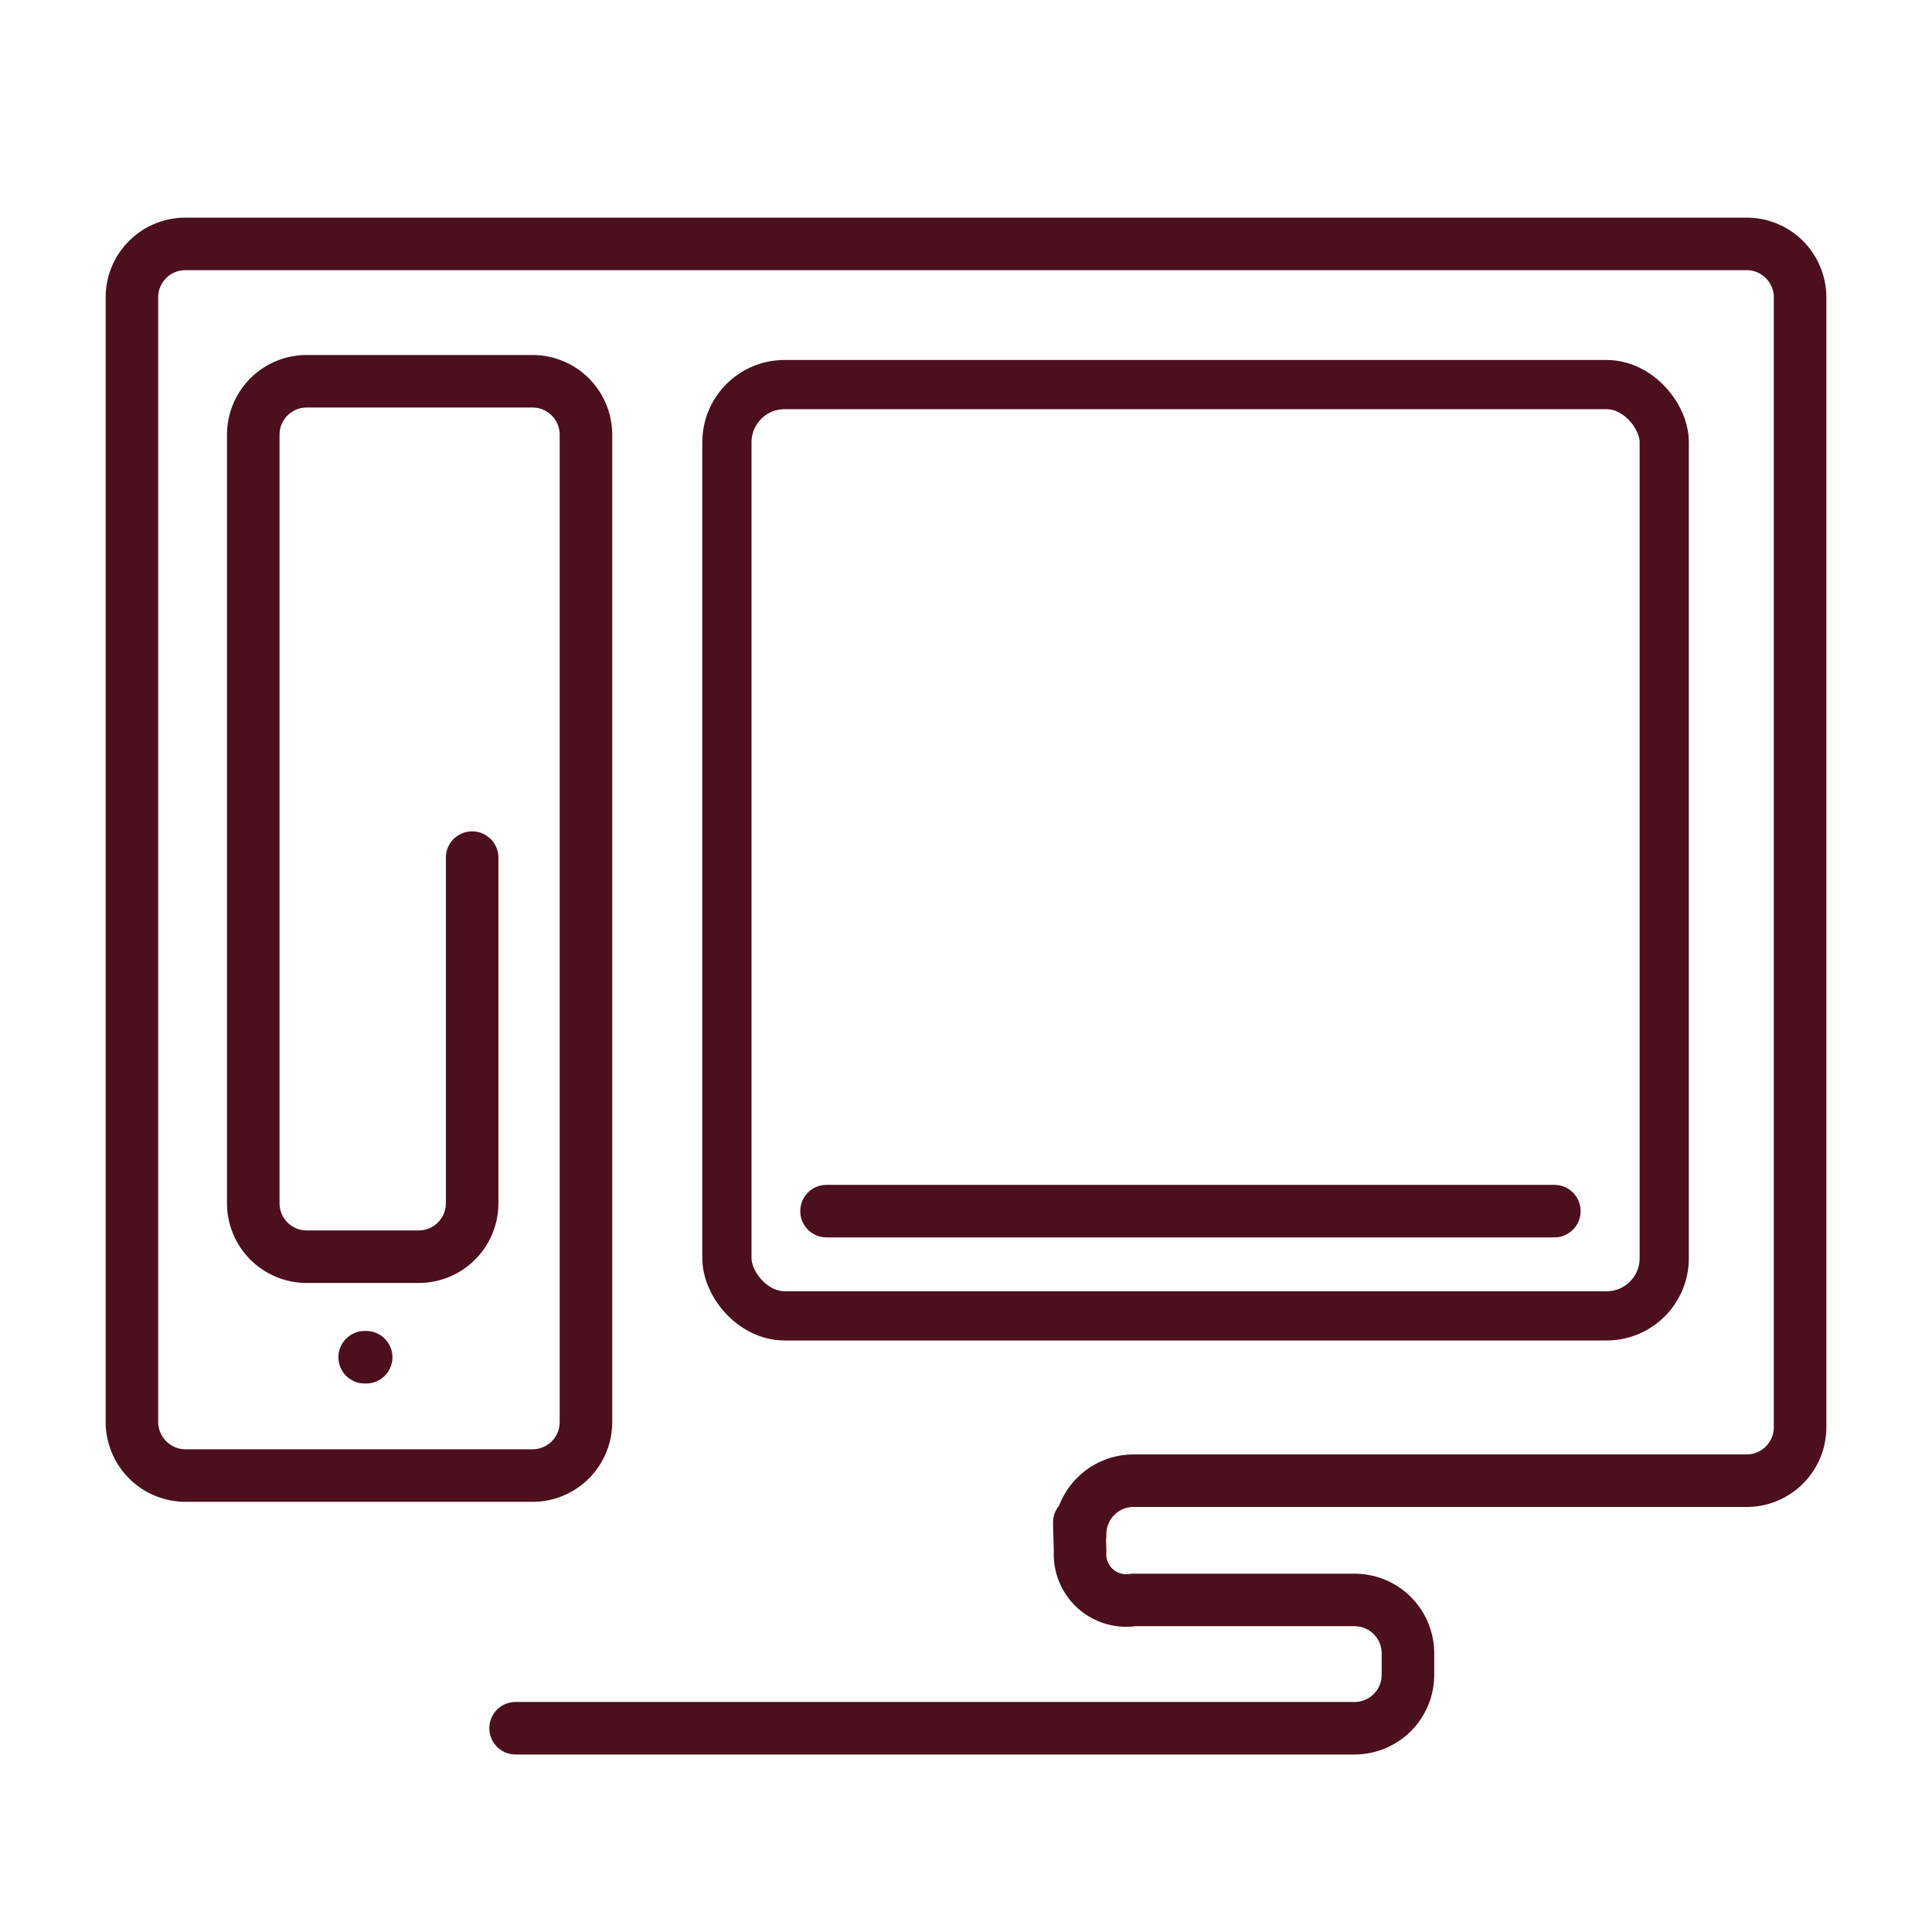
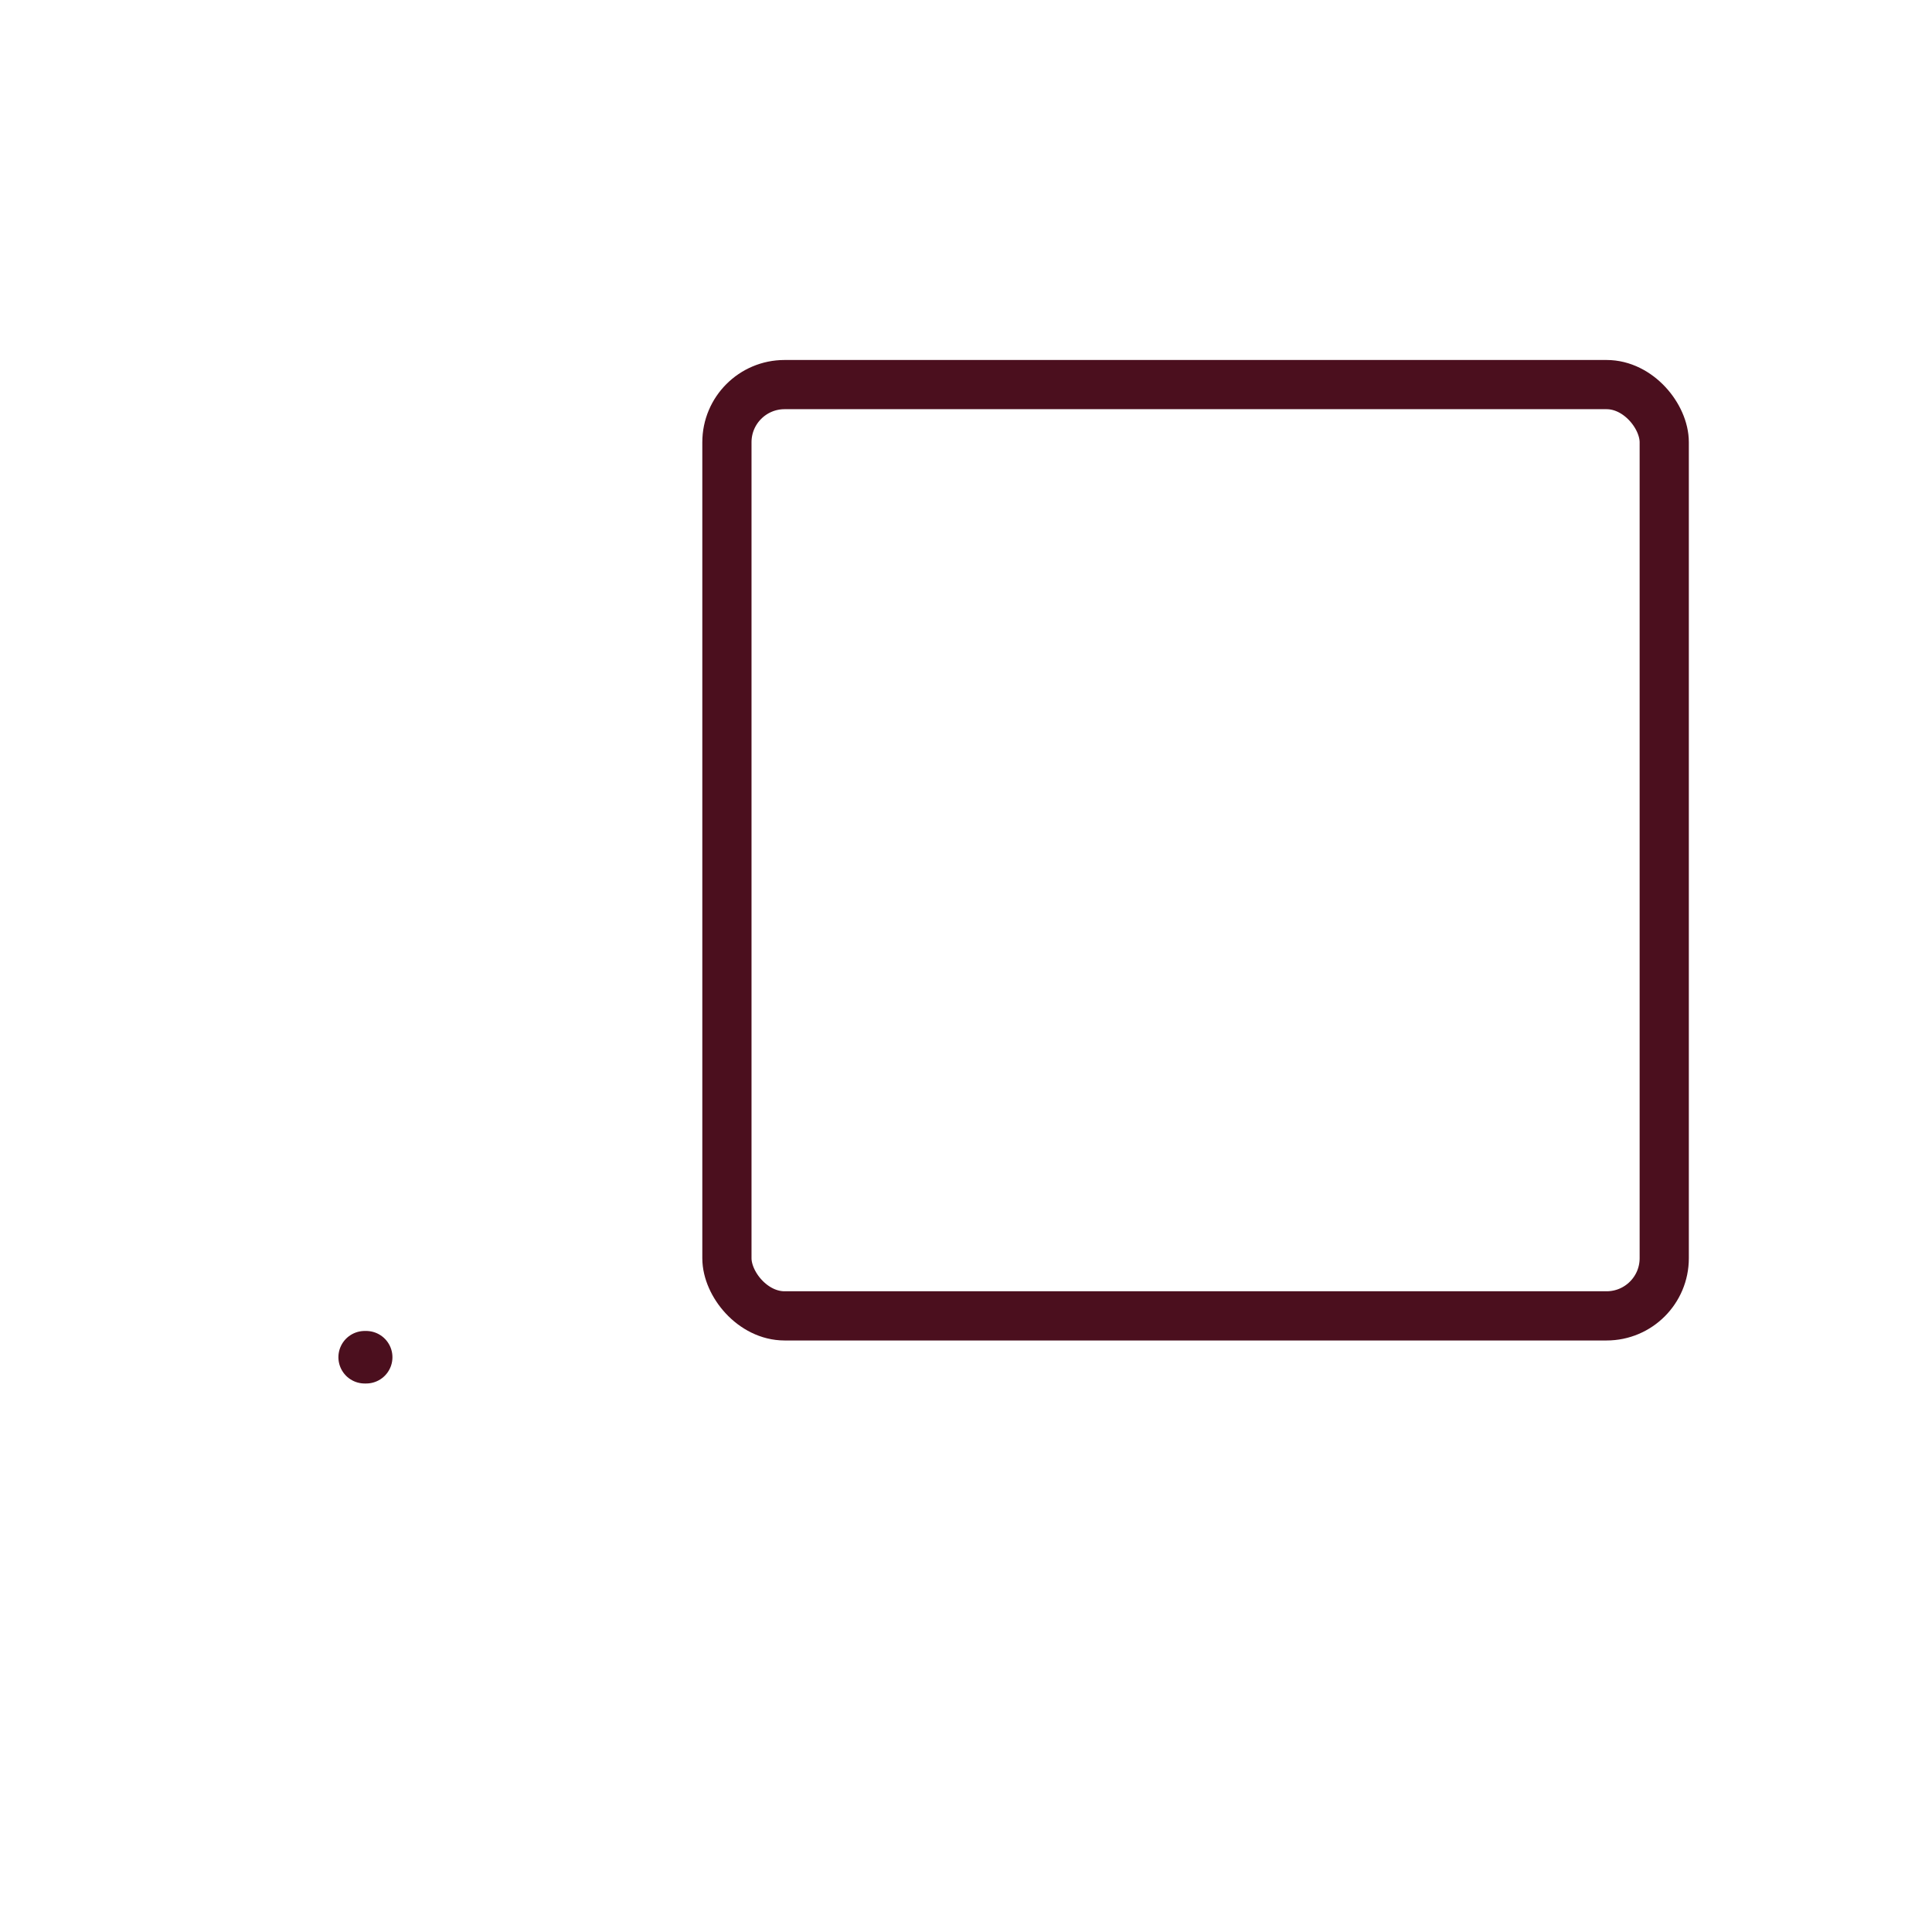
<svg xmlns="http://www.w3.org/2000/svg" id="Layer_1" data-name="Layer 1" viewBox="0 0 64 64">
  <defs>
    <style>.cls-1,.cls-2{fill:none;stroke:#4B0F1E;stroke-linecap:round;stroke-linejoin:round;}.cls-1{stroke-width:1.74px;}.cls-2{stroke-width:1.63px;}</style>
  </defs>
  <title>8671_Smart CloudTalk_Cloud converse_icon_64x64px</title>
-   <path class="cls-1" d="M15.64,28.41V39.86a1.77,1.77,0,0,1-1.77,1.77H10.16a1.77,1.77,0,0,1-1.77-1.77V14.4a1.77,1.77,0,0,1,1.77-1.77h7.48a1.77,1.77,0,0,1,1.77,1.77V47.11a1.77,1.77,0,0,1-1.77,1.77H6.14a1.78,1.78,0,0,1-1.77-1.77V9.85A1.77,1.77,0,0,1,6.14,8.08H57.86a1.77,1.77,0,0,1,1.77,1.77V47.28a1.77,1.77,0,0,1-1.77,1.77H37.55a1.77,1.77,0,0,0-1.77,1.77h0c0,.46-.06-1.48,0,.58A1.53,1.53,0,0,0,37.55,53h7.32a1.77,1.77,0,0,1,1.77,1.77v.71a1.77,1.77,0,0,1-1.77,1.77H17.08" />
  <line class="cls-1" x1="12.08" y1="44.96" x2="12.13" y2="44.96" />
  <rect class="cls-2" x="24.08" y="12.74" width="31.05" height="30.85" rx="1.91" />
-   <line class="cls-1" x1="27.38" y1="40.12" x2="51.49" y2="40.12" />
</svg>